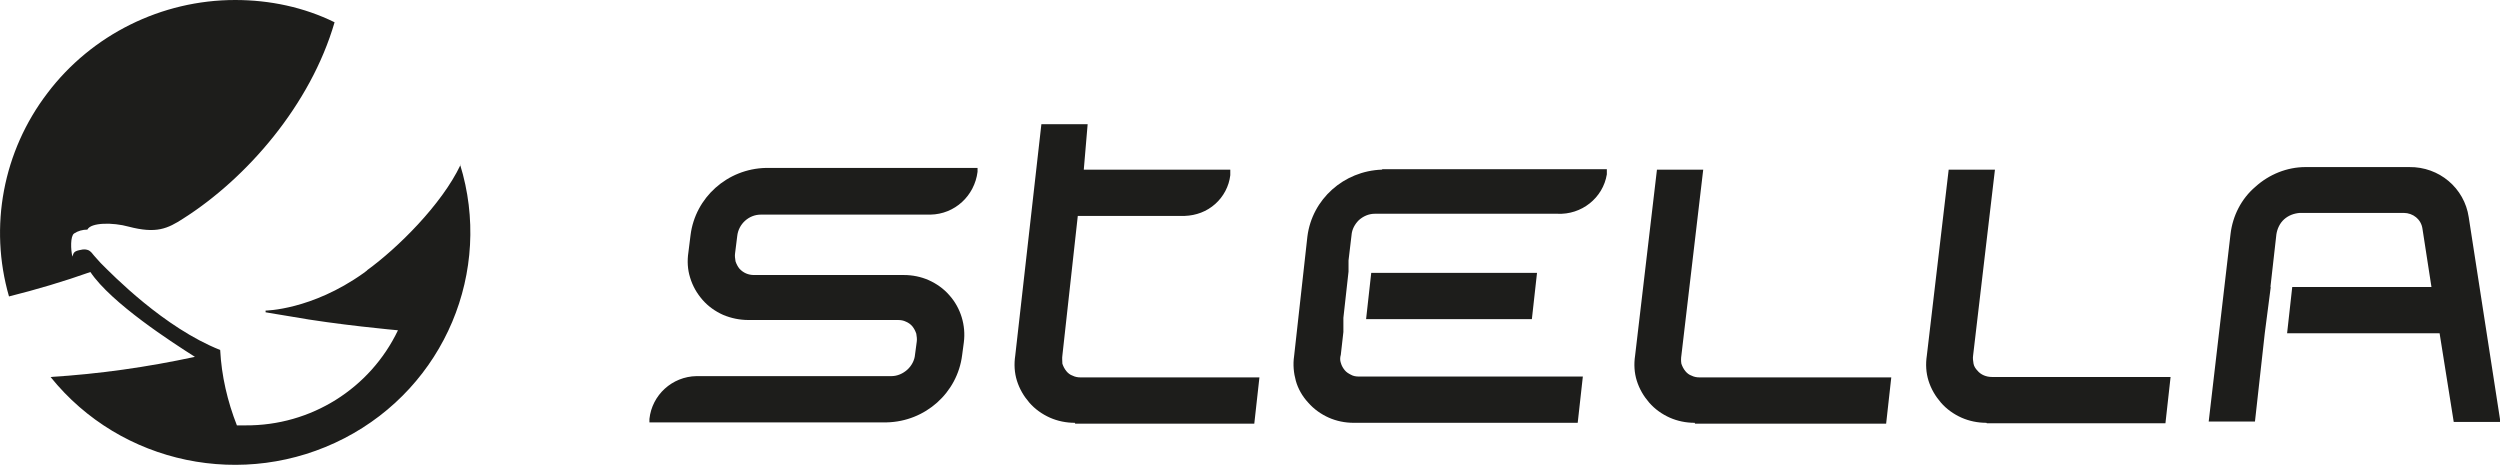
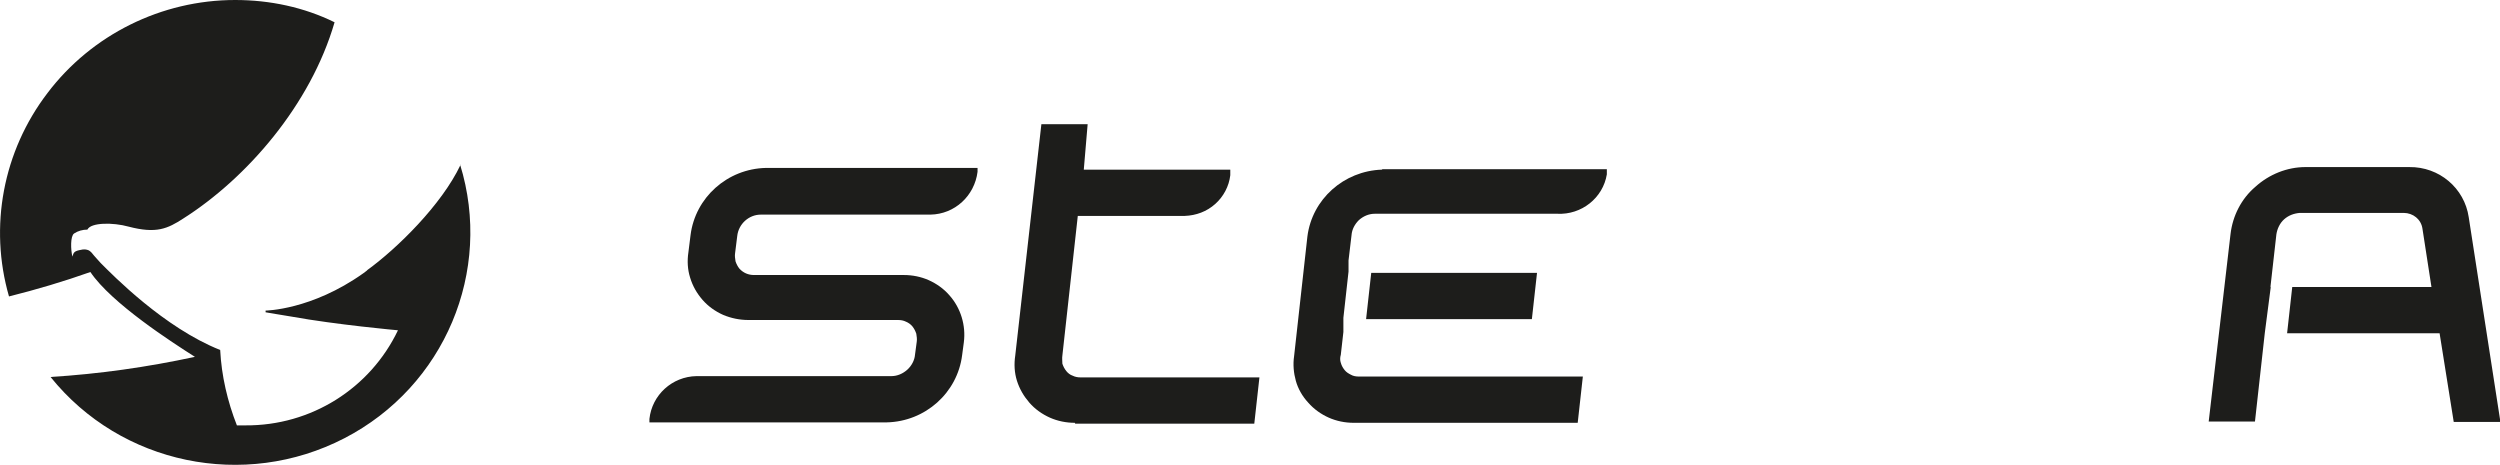
<svg xmlns="http://www.w3.org/2000/svg" version="1.1" viewBox="0 0 583.6 108.6">
  <defs>
    <style> .cls-1 { fill: #1d1d1b; } </style>
  </defs>
  <g>
    <g id="Laag_1">
      <path class="cls-1" d="M107.5,38.5c-4.4,9.3-14.8,19.5-21.7,24.5l-.2.2c-.3.2-.5.4-.8.6-12.1,8.6-22.8,8.7-22.8,8.7v.4c1.3.2,3.4.6,6,1,10.5,1.9,24.8,3.2,24.9,3.2-6.5,13.6-20.3,22.3-35.6,22.2h-2c-2.2-5.6-3.6-11.6-3.9-17.6-13.1-5.2-25.1-17.5-27.9-20.3-.6-.7-1.4-1.5-2.1-2.4-.3-.3-.6-.6-1.1-.7-.4-.1-.9-.1-1.3,0-1.7.3-1.8.6-2.1,1.6-.4-1.6-.5-4.8.4-5.4.9-.6,2-.9,3.1-.9.8-1.7,6-1.7,9.6-.7,6.5,1.7,9.1.5,12.8-1.9,14.8-9.4,29.7-26.5,35.3-45.8C71,1.7,63,0,54.9,0,37.7,0,21.4,8.1,11.1,21.7.7,35.3-2.6,52.9,2.1,69.2c6.4-1.6,12.8-3.5,19-5.7,4.9,7.3,19.2,16.5,24.4,19.8-11.1,2.4-22.4,4-33.7,4.7,16.4,20.4,45.2,26.4,68.6,14.3,23.4-12.1,34.7-39,27-63.9" />
      <g>
-         <path class="cls-1" d="M395.6,98.7c-2,0-4-.4-5.8-1.2-1.8-.8-3.5-2-4.8-3.5-1.3-1.5-2.3-3.2-2.9-5.1-.6-1.9-.7-3.9-.4-5.9l5.1-43.4h10.8l-5.1,43.4c-.1.6-.1,1.3,0,1.9.2.6.5,1.2.9,1.7.4.5.9.9,1.5,1.1.6.3,1.2.4,1.9.4h44.7l-1.2,10.8h-44.6Z" />
-         <path class="cls-1" d="M463.7,98.7c-2,0-4-.4-5.8-1.2-1.8-.8-3.5-2-4.8-3.5-1.3-1.5-2.3-3.2-2.9-5.1-.6-1.9-.7-3.9-.4-5.9l5.1-43.4h10.8l-5.1,43.4c-.1.6,0,1.3.1,1.9s.5,1.2.9,1.6c.8,1,2.1,1.5,3.4,1.5h41.7l-1.2,10.8h-41.7Z" />
        <path class="cls-1" d="M530,67.1l1.4-12.4c.2-1.3.8-2.6,1.8-3.5,1-.9,2.3-1.4,3.7-1.5h24.2c2.2,0,4.1,1.5,4.4,3.7l2.1,13.6h-32.5l-1.2,10.8h35.6l3.3,20.7h10.9l-7.4-47.8c-1-6.8-6.9-11.8-13.9-11.7h-24.2c-4.3,0-8.5,1.7-11.7,4.6-3.3,2.8-5.3,6.8-5.8,11l-5.1,43.8h10.8l2.3-20.7,1.4-10.8Z" />
        <path class="cls-1" d="M322.6,39.6c-8.9.3-16.3,6.9-17.4,15.6l-3.1,27.9c-.3,2-.1,4,.4,5.8s1.5,3.6,2.9,5.1c1.3,1.5,3,2.7,4.8,3.5s3.8,1.2,5.8,1.2h52.3l1.2-10.8h-52.3c-.6,0-1.3-.1-1.8-.4-.6-.3-1.1-.6-1.5-1.1-.4-.5-.7-1-.9-1.7-.2-.6-.2-1.2,0-1.9l.6-5.3v-3.3l1.2-10.8v-2.6l.7-5.9c.1-1.4.8-2.6,1.7-3.5,1-.9,2.3-1.5,3.7-1.5h42.6c5.7.3,10.7-3.7,11.6-9.2v-1.2h-52.4Z" />
        <path class="cls-1" d="M357.6,74.5l1.2-10.8h-38.7l-1.2,10.8h38.7ZM250.9,98.7c-2,0-4-.4-5.8-1.2-1.8-.8-3.5-2-4.8-3.5-1.3-1.5-2.3-3.2-2.9-5.1-.6-1.9-.7-3.9-.4-5.9l6.1-54h10.8l-.9,10.6h34.2v1.3c-.3,2.6-1.6,5-3.5,6.7-2,1.8-4.5,2.7-7.1,2.8h-25l-3.6,32.6c-.1.6,0,1.3,0,1.9.2.6.5,1.2.9,1.7.4.5.9.9,1.5,1.1.6.3,1.2.4,1.9.4h41.7l-1.2,10.8h-41.8ZM151.6,98.7v-.9c.6-5.6,5.3-9.9,11-10h45.5c1.4,0,2.7-.6,3.7-1.5,1-.9,1.7-2.2,1.8-3.5l.4-3c.1-.6,0-1.3-.1-1.9-.2-.6-.5-1.2-.9-1.7-.4-.5-1-.9-1.5-1.1-.6-.3-1.2-.4-1.9-.4h-34.9c-2,0-4-.4-5.9-1.2-1.8-.8-3.5-2-4.8-3.5-1.3-1.5-2.3-3.2-2.9-5.2-.6-1.9-.7-3.9-.4-5.9l.5-4c1.1-8.8,8.6-15.5,17.6-15.7h49.4v.9c-.7,5.6-5.3,9.9-11,10h-39.6c-2.8,0-5.2,2.2-5.5,5l-.5,4c-.1.6,0,1.3.1,1.9.2.6.5,1.2.9,1.7.9,1,2.1,1.5,3.4,1.5h35c2,0,4,.4,5.8,1.2,1.8.8,3.5,2,4.8,3.5,2.7,3,3.9,7.1,3.4,11l-.4,3c-1.1,8.8-8.6,15.5-17.6,15.7h-55.4Z" />
      </g>
    </g>
  </g>
</svg>